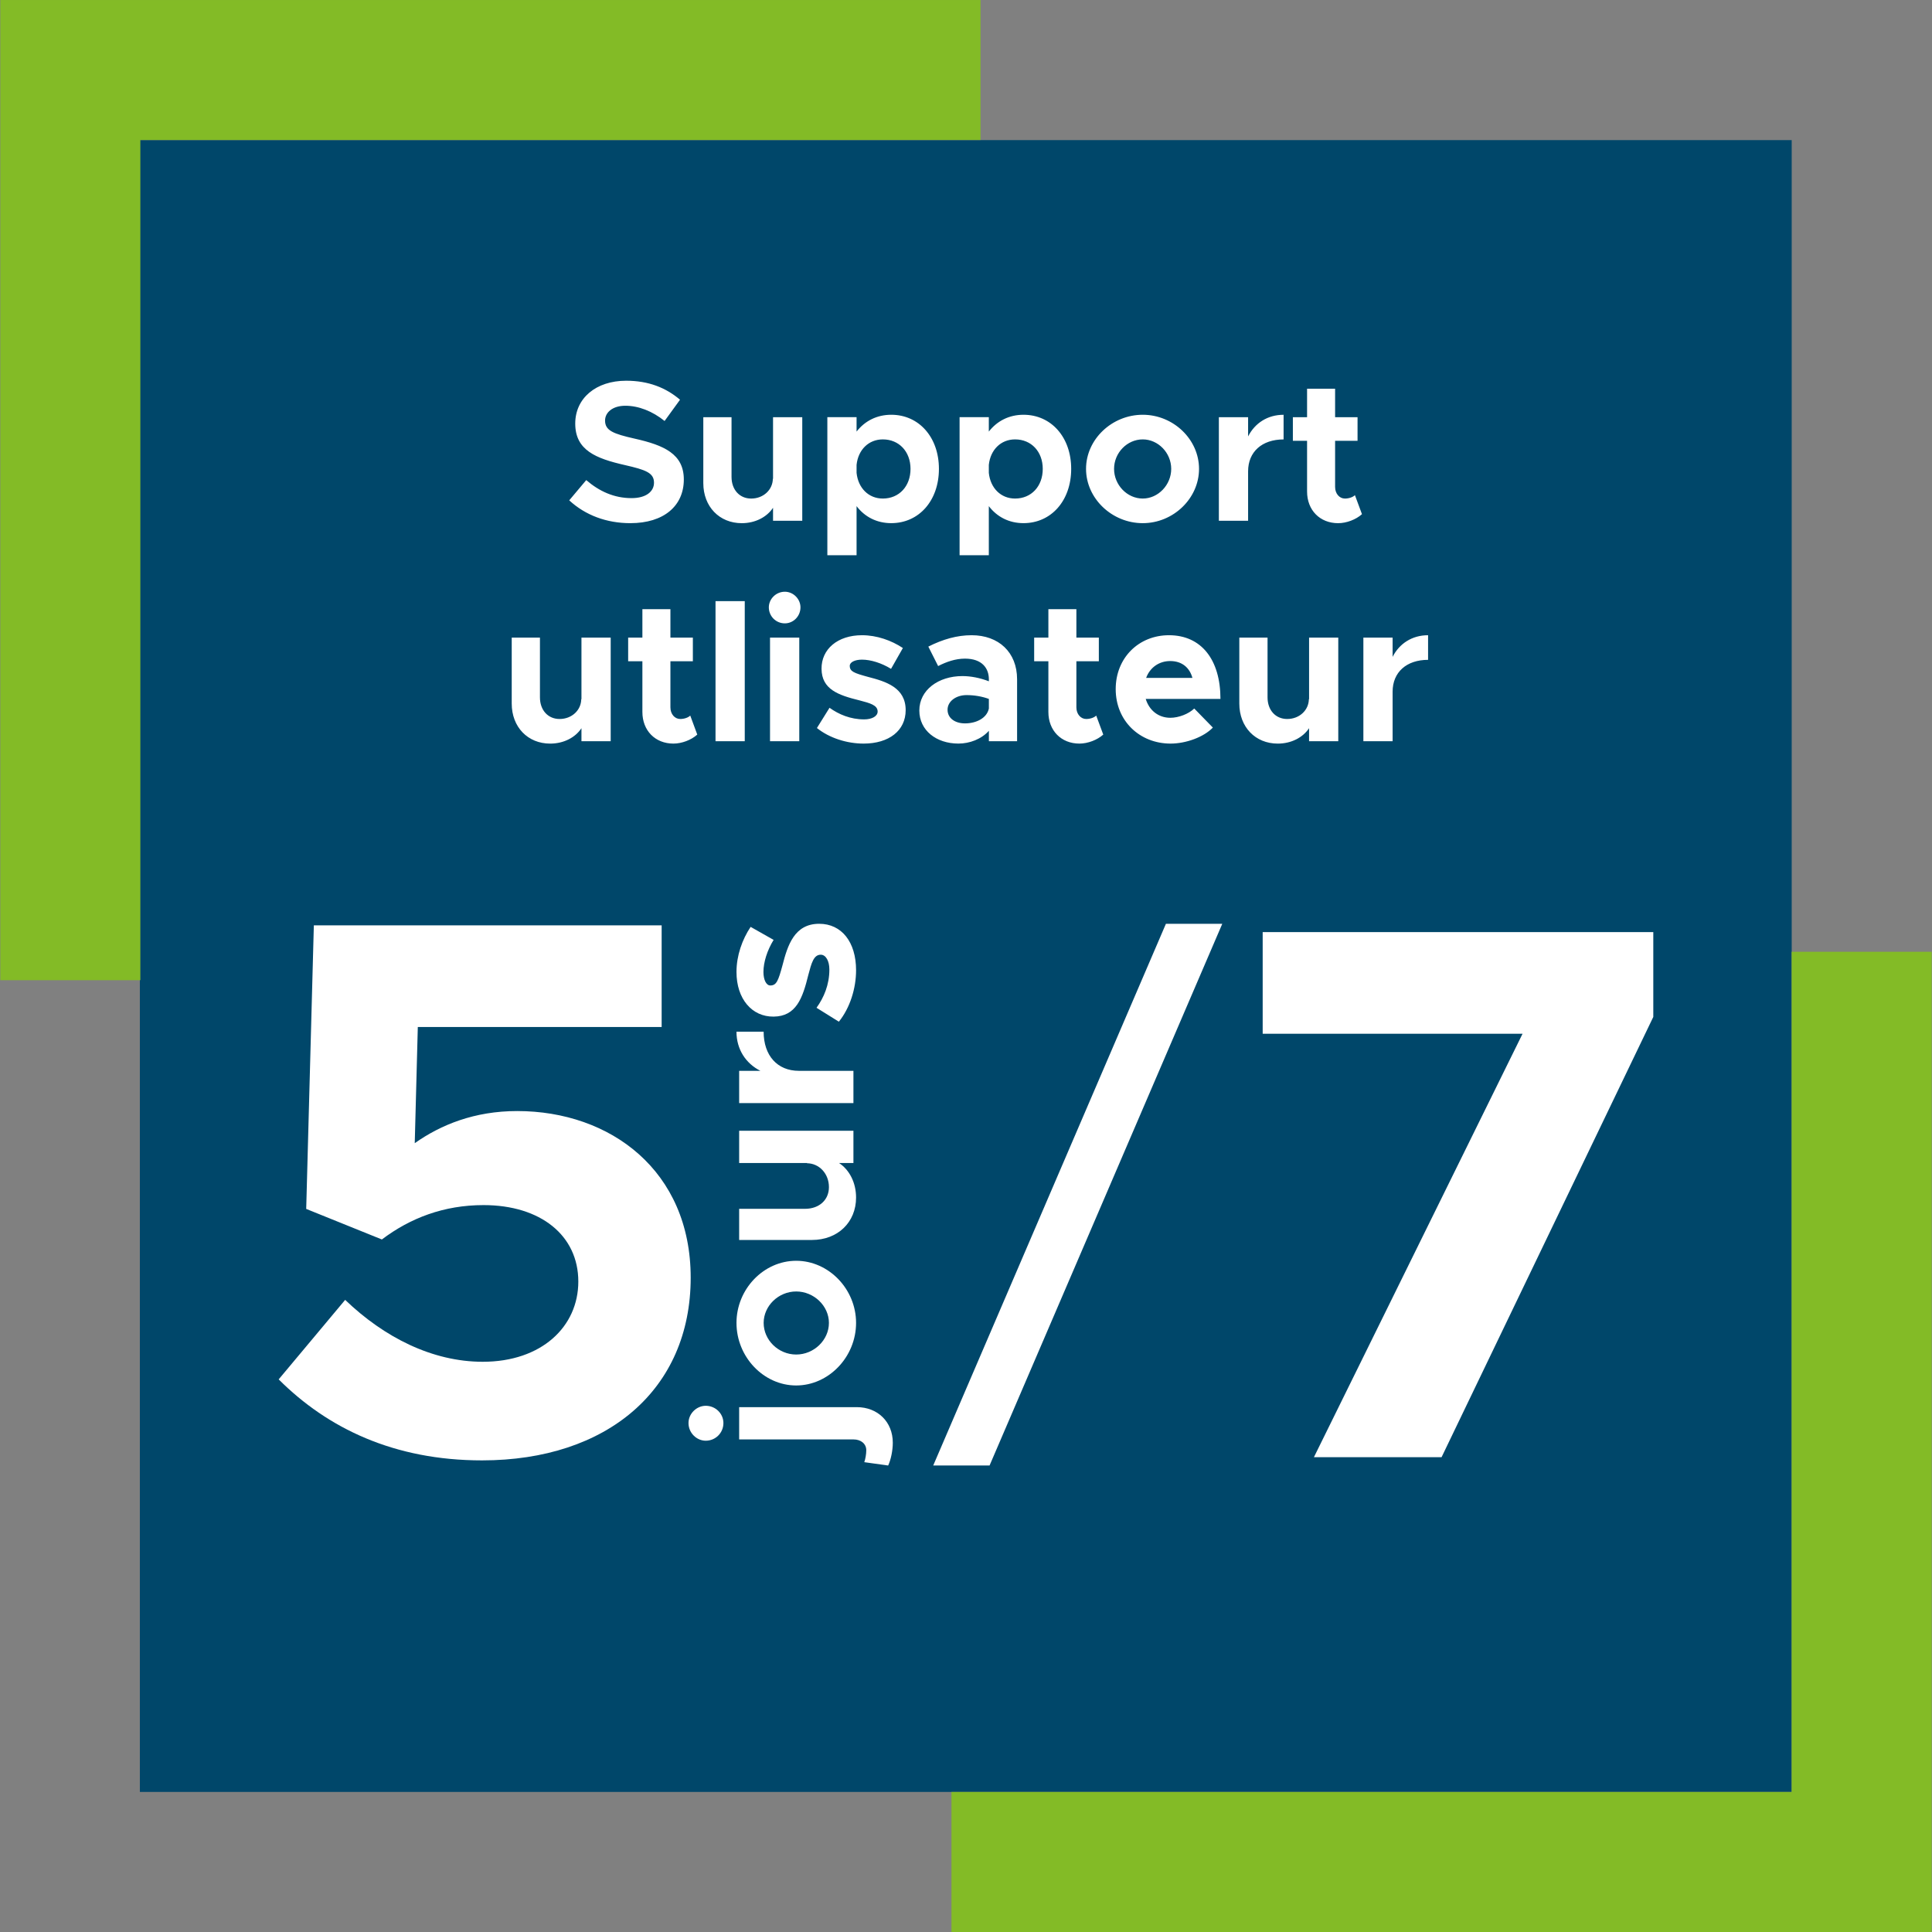
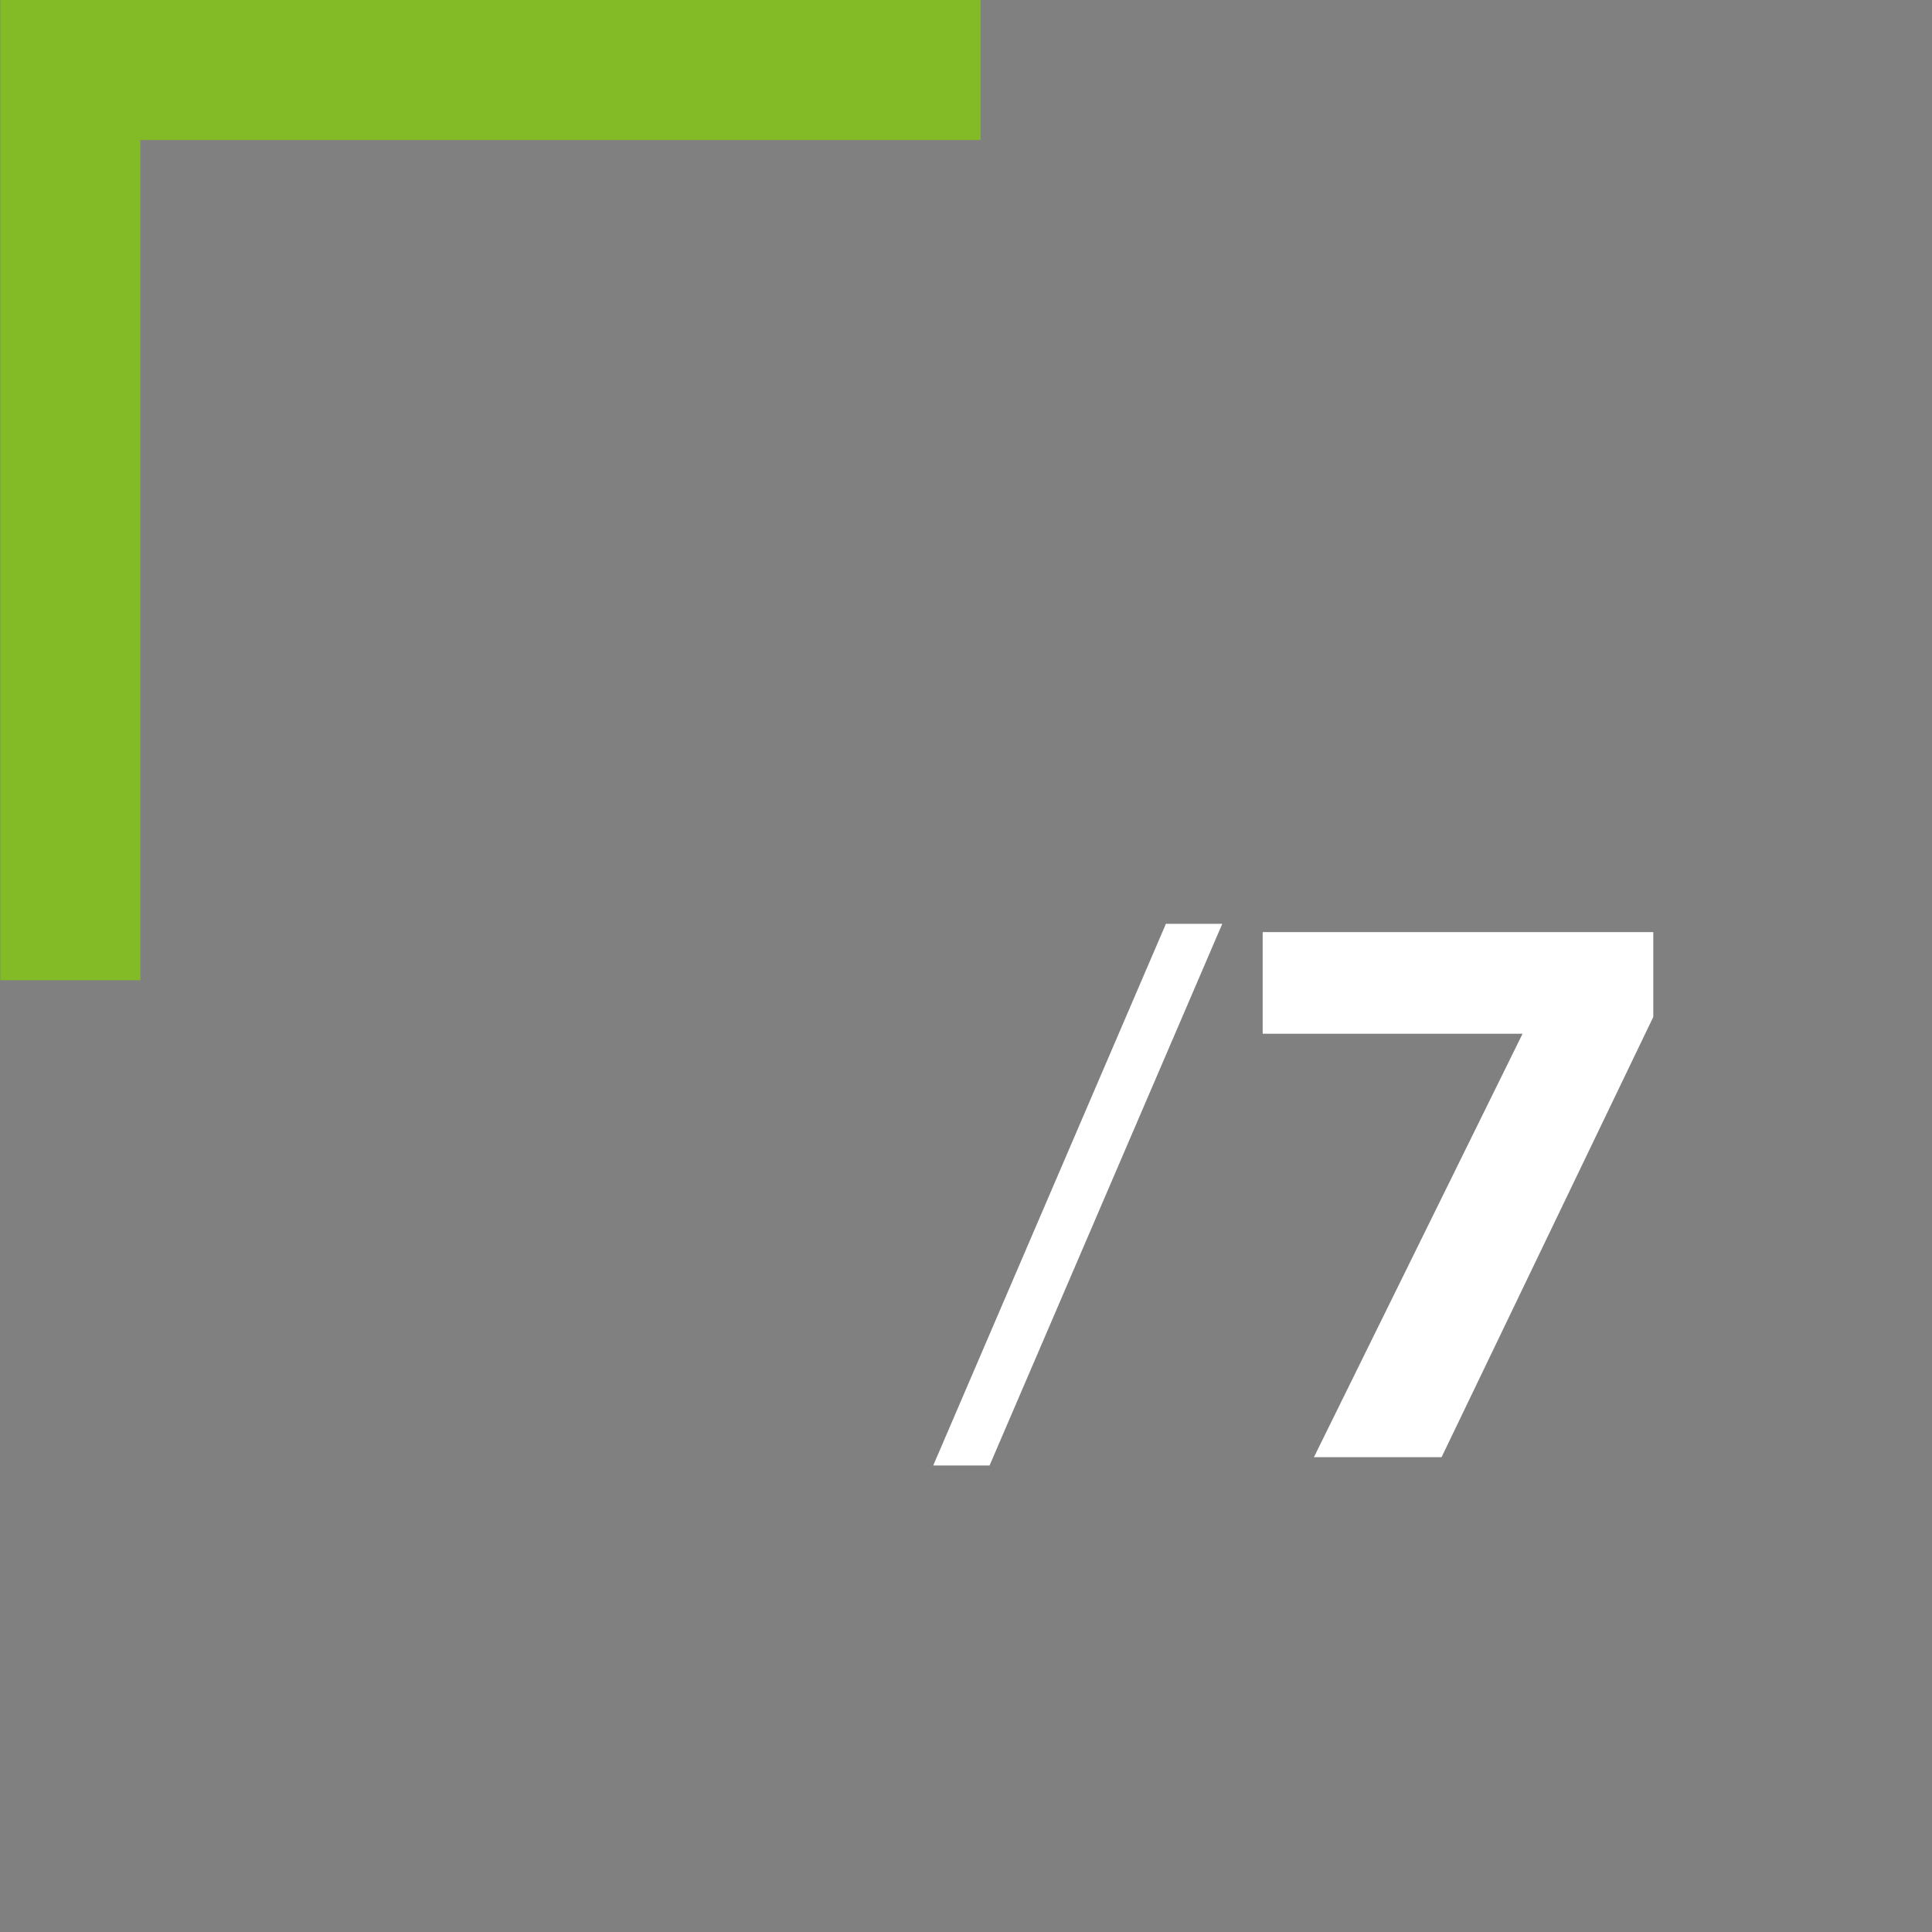
<svg xmlns="http://www.w3.org/2000/svg" xmlns:xlink="http://www.w3.org/1999/xlink" version="1.1" id="Calque_1" x="0px" y="0px" width="128px" height="128px" viewBox="0 0 128 128" enable-background="new 0 0 128 128" xml:space="preserve">
  <rect x="0" y="0" width="128" height="128" fill="#808080" stroke="none" />
  <g>
-     <rect x="9.266" y="9.283" fill="#00476A" width="109.439" height="109.437" />
-     <polygon fill="#83BB26" points="118.7,63.058 118.7,118.722 63.037,118.722 63.037,128 127.978,128 127.978,63.058  " />
    <polygon fill="#83BB26" points="0.022,0.001 0.022,64.941 9.299,64.941 9.299,9.276 64.963,9.276 64.963,0.001  " />
    <g>
      <defs>
-         <rect id="SVGID_1_" x="0.022" width="127.955" height="128" />
-       </defs>
+         </defs>
      <clipPath id="SVGID_2_">
        <use xlink:href="#SVGID_1_" overflow="visible" />
      </clipPath>
-       <path clip-path="url(#SVGID_2_)" fill="#FFFFFF" d="M92.264,43.519v-1.274h-1.937v6.862h1.937v-3.28    c0-1.288,0.916-2.111,2.35-2.111v-1.631C93.564,42.085,92.715,42.629,92.264,43.519 M86.73,42.245v4.102l-0.015-0.04    c0,0.743-0.624,1.328-1.435,1.328c-0.771,0-1.302-0.585-1.302-1.434v-3.956h-1.87v4.368c0,1.553,1.061,2.653,2.548,2.653    c0.89,0,1.66-0.398,2.073-1.021v0.862h1.935v-6.862H86.73z M77.528,43.796c0.782,0,1.288,0.438,1.473,1.116h-3.066    C76.188,44.22,76.798,43.796,77.528,43.796 M77.541,47.555c-0.81,0-1.407-0.507-1.634-1.25h4.951c0-2.589-1.259-4.22-3.411-4.22    c-2.004,0-3.529,1.499-3.529,3.569c0,2.112,1.593,3.611,3.636,3.611c1.009,0,2.191-0.424,2.801-1.061l-1.233-1.263    C78.749,47.302,78.085,47.555,77.541,47.555 M72.627,47.409c-0.132,0.132-0.398,0.226-0.664,0.226c-0.357,0-0.65-0.319-0.65-0.771    V43.81h1.488v-1.565h-1.488v-1.887h-1.855v1.887h-0.942v1.565h0.942v3.36c0,1.233,0.85,2.095,2.055,2.095    c0.558,0,1.183-0.239,1.581-0.597L72.627,47.409z M63.933,47.926c-0.664,0-1.155-0.345-1.155-0.904c0-0.557,0.558-0.97,1.261-0.97    c0.531,0,1.037,0.093,1.476,0.253v0.637C65.382,47.581,64.676,47.926,63.933,47.926 M64.371,42.085    c-0.956,0-1.898,0.265-2.867,0.754l0.65,1.289c0.544-0.279,1.142-0.492,1.779-0.492c1.13,0,1.582,0.637,1.582,1.368v0.133    c-0.586-0.226-1.197-0.345-1.754-0.345c-1.593,0-2.853,0.927-2.853,2.282c0,1.316,1.127,2.19,2.588,2.19    c0.744,0,1.528-0.292,2.02-0.848v0.69h1.869v-4.102C67.384,43.211,66.162,42.085,64.371,42.085 M57.215,49.265    c1.686,0,2.788-0.862,2.788-2.216c0-1.501-1.314-1.899-2.496-2.204c-0.929-0.253-1.208-0.359-1.208-0.731    c0-0.239,0.332-0.411,0.81-0.411c0.584,0,1.302,0.226,1.925,0.61l0.784-1.38c-0.757-0.503-1.725-0.848-2.708-0.848    c-1.62,0-2.694,0.927-2.681,2.229c0.013,1.354,1.101,1.74,2.508,2.086c0.704,0.185,1.209,0.317,1.209,0.743    c0,0.306-0.372,0.518-0.891,0.518c-0.916,0-1.686-0.332-2.297-0.769l-0.835,1.341C54.945,48.895,56.113,49.265,57.215,49.265     M51.016,49.107h1.938v-6.862h-1.938V49.107z M51.998,41.299c0.571,0,1.035-0.477,1.035-1.062c0-0.543-0.464-1.033-1.035-1.033    c-0.597,0-1.061,0.49-1.061,1.033C50.937,40.822,51.401,41.299,51.998,41.299 M47.405,49.107h1.937v-9.279h-1.937V49.107z     M45.731,47.409c-0.132,0.132-0.398,0.226-0.664,0.226c-0.358,0-0.65-0.319-0.65-0.771V43.81h1.487v-1.565h-1.487v-1.887H42.56    v1.887h-0.943v1.565h0.943v3.36c0,1.233,0.848,2.095,2.056,2.095c0.558,0,1.182-0.239,1.58-0.597L45.731,47.409z M38.523,42.245    v4.102l-0.014-0.04c0,0.743-0.624,1.328-1.435,1.328c-0.77,0-1.301-0.585-1.301-1.434v-3.956h-1.87v4.368    c0,1.553,1.061,2.653,2.548,2.653c0.889,0,1.661-0.398,2.072-1.021v0.862h1.937v-6.862H38.523z" />
      <path clip-path="url(#SVGID_2_)" fill="#FFFFFF" d="M89.767,32.805c-0.132,0.132-0.396,0.226-0.663,0.226    c-0.358,0-0.65-0.319-0.65-0.771v-3.054h1.487v-1.566h-1.487v-1.885h-1.857v1.885h-0.941v1.566h0.941v3.359    c0,1.236,0.851,2.097,2.057,2.097c0.557,0,1.182-0.239,1.58-0.597L89.767,32.805z M82.69,28.914v-1.274h-1.937v6.862h1.937v-3.277    c0-1.289,0.918-2.112,2.351-2.112v-1.632C83.992,27.479,83.143,28.024,82.69,28.914 M75.71,33.03c-1.037,0-1.9-0.904-1.9-1.966    c0-1.063,0.863-1.953,1.9-1.953c1.021,0,1.886,0.89,1.886,1.953C77.596,32.126,76.731,33.03,75.71,33.03 M75.71,34.661    c2.03,0,3.729-1.644,3.729-3.597s-1.698-3.585-3.729-3.585c-2.046,0-3.757,1.632-3.757,3.585S73.664,34.661,75.71,34.661     M67.252,33.03c-0.944,0-1.634-0.691-1.74-1.7v-0.532c0.106-0.997,0.796-1.687,1.74-1.687c1.076,0,1.833,0.811,1.833,1.953    C69.085,32.22,68.328,33.03,67.252,33.03 M67.81,27.479c-0.955,0-1.753,0.413-2.298,1.115v-0.956h-1.937v9.147h1.937v-3.252    c0.545,0.716,1.343,1.127,2.298,1.127c1.833,0,3.159-1.486,3.159-3.597C70.969,28.965,69.643,27.479,67.81,27.479 M58.49,33.03    c-0.942,0-1.634-0.691-1.74-1.7v-0.532c0.105-0.997,0.797-1.687,1.74-1.687c1.076,0,1.834,0.811,1.834,1.953    C60.324,32.22,59.565,33.03,58.49,33.03 M59.048,27.479c-0.956,0-1.754,0.413-2.298,1.115v-0.956h-1.936v9.147h1.936v-3.252    c0.544,0.716,1.342,1.127,2.298,1.127c1.832,0,3.158-1.486,3.158-3.597C62.206,28.965,60.88,27.479,59.048,27.479 M51.216,27.639    v4.104l-0.013-0.04c0,0.743-0.625,1.328-1.435,1.328c-0.77,0-1.302-0.585-1.302-1.434v-3.957h-1.87v4.368    c0,1.553,1.061,2.654,2.548,2.654c0.889,0,1.659-0.398,2.072-1.021v0.861h1.936v-6.862H51.216z M41.762,34.661    c2.23,0,3.543-1.154,3.543-2.893c0-1.686-1.3-2.27-3.265-2.709c-1.408-0.319-1.953-0.532-1.953-1.196    c0-0.543,0.505-0.981,1.342-0.981c0.876,0,1.794,0.358,2.602,1.009l1.022-1.408c-0.93-0.794-2.085-1.259-3.571-1.259    c-1.992,0-3.371,1.154-3.371,2.839c0,1.767,1.366,2.312,3.292,2.75c1.394,0.318,1.926,0.518,1.926,1.168    c0,0.57-0.505,1.021-1.488,1.021c-1.155,0-2.138-0.451-3.001-1.194l-1.127,1.341C38.775,34.131,40.181,34.661,41.762,34.661" />
    </g>
    <polygon fill="#FFFFFF" points="87.05,96.544 95.507,96.544 109.535,67.374 109.535,61.753 83.656,61.753 83.656,68.487    100.874,68.487  " />
    <g>
      <defs>
-         <rect id="SVGID_3_" x="0.022" width="127.955" height="128" />
-       </defs>
+         </defs>
      <clipPath id="SVGID_4_">
        <use xlink:href="#SVGID_3_" overflow="visible" />
      </clipPath>
      <path clip-path="url(#SVGID_4_)" fill="#FFFFFF" d="M31.935,96.754c8.306,0,13.825-4.709,13.825-12.104    c0-7.089-5.317-11.04-11.495-11.04c-2.835,0-5.064,0.913-6.787,2.128l0.203-7.697h16.155v-6.735H20.793l-0.506,18.788l5.013,2.024    c1.874-1.417,4.102-2.277,6.735-2.277c3.798,0,6.28,2.024,6.28,5.063c0,2.989-2.431,5.317-6.331,5.317    c-3.341,0-6.533-1.62-9.116-4.101l-4.405,5.267C21.705,94.626,26.11,96.754,31.935,96.754" />
-       <path clip-path="url(#SVGID_4_)" fill="#FFFFFF" d="M56.717,64.28c0-1.862-0.951-3.077-2.444-3.077    c-1.655,0-2.096,1.449-2.432,2.753c-0.279,1.026-0.397,1.334-0.807,1.334c-0.263,0-0.454-0.367-0.454-0.895    c0-0.646,0.25-1.437,0.674-2.125l-1.523-0.862c-0.556,0.833-0.937,1.902-0.937,2.987c0,1.787,1.025,2.974,2.46,2.958    c1.495-0.015,1.92-1.215,2.301-2.767c0.206-0.778,0.352-1.334,0.821-1.334c0.337,0,0.572,0.411,0.572,0.982    c0,1.011-0.366,1.861-0.851,2.534l1.48,0.922C56.309,66.783,56.717,65.496,56.717,64.28 M50.377,70.945h-1.406v2.137h7.571v-2.137    h-3.618c-1.422,0-2.331-1.011-2.331-2.593h-1.8C48.794,69.509,49.396,70.447,50.377,70.945 M48.971,77.054h4.525l-0.043,0.014    c0.82,0,1.466,0.688,1.466,1.582c0,0.851-0.646,1.437-1.583,1.437h-4.365v2.064h4.819c1.714,0,2.927-1.171,2.927-2.812    c0-0.982-0.438-1.832-1.126-2.285h0.951v-2.139h-7.571V77.054z M54.918,87.645c0,1.144-0.997,2.096-2.169,2.096    s-2.155-0.952-2.155-2.096c0-1.128,0.983-2.082,2.155-2.082S54.918,86.517,54.918,87.645 M56.717,87.645    c0-2.241-1.813-4.115-3.968-4.115c-2.155,0-3.955,1.874-3.955,4.115c0,2.257,1.8,4.146,3.955,4.146    C54.904,91.79,56.717,89.901,56.717,87.645 M59.15,95.583c0-1.375-0.995-2.356-2.386-2.356h-7.793v2.138h7.573    c0.499,0,0.849,0.292,0.849,0.717c0,0.264-0.059,0.586-0.132,0.791l1.582,0.221C59.018,96.726,59.15,96.111,59.15,95.583     M47.928,94.28c0-0.629-0.527-1.143-1.17-1.143c-0.601,0-1.143,0.514-1.143,1.143c0,0.658,0.542,1.171,1.143,1.171    C47.401,95.451,47.928,94.938,47.928,94.28" />
+       <path clip-path="url(#SVGID_4_)" fill="#FFFFFF" d="M56.717,64.28c0-1.862-0.951-3.077-2.444-3.077    c-1.655,0-2.096,1.449-2.432,2.753c-0.279,1.026-0.397,1.334-0.807,1.334c-0.263,0-0.454-0.367-0.454-0.895    c0-0.646,0.25-1.437,0.674-2.125l-1.523-0.862c-0.556,0.833-0.937,1.902-0.937,2.987c0,1.787,1.025,2.974,2.46,2.958    c1.495-0.015,1.92-1.215,2.301-2.767c0.206-0.778,0.352-1.334,0.821-1.334c0.337,0,0.572,0.411,0.572,0.982    c0,1.011-0.366,1.861-0.851,2.534l1.48,0.922C56.309,66.783,56.717,65.496,56.717,64.28 M50.377,70.945h-1.406v2.137h7.571v-2.137    h-3.618c-1.422,0-2.331-1.011-2.331-2.593h-1.8C48.794,69.509,49.396,70.447,50.377,70.945 M48.971,77.054h4.525l-0.043,0.014    c0.82,0,1.466,0.688,1.466,1.582c0,0.851-0.646,1.437-1.583,1.437h-4.365v2.064h4.819c1.714,0,2.927-1.171,2.927-2.812    c0-0.982-0.438-1.832-1.126-2.285h0.951v-2.139h-7.571V77.054z M54.918,87.645c0,1.144-0.997,2.096-2.169,2.096    s-2.155-0.952-2.155-2.096c0-1.128,0.983-2.082,2.155-2.082S54.918,86.517,54.918,87.645 M56.717,87.645    c0-2.241-1.813-4.115-3.968-4.115c-2.155,0-3.955,1.874-3.955,4.115c0,2.257,1.8,4.146,3.955,4.146    C54.904,91.79,56.717,89.901,56.717,87.645 M59.15,95.583c0-1.375-0.995-2.356-2.386-2.356h-7.793h7.573    c0.499,0,0.849,0.292,0.849,0.717c0,0.264-0.059,0.586-0.132,0.791l1.582,0.221C59.018,96.726,59.15,96.111,59.15,95.583     M47.928,94.28c0-0.629-0.527-1.143-1.17-1.143c-0.601,0-1.143,0.514-1.143,1.143c0,0.658,0.542,1.171,1.143,1.171    C47.401,95.451,47.928,94.938,47.928,94.28" />
    </g>
    <polygon fill="#FFFFFF" points="61.828,97.093 65.561,97.093 80.979,61.204 77.245,61.204  " />
  </g>
</svg>